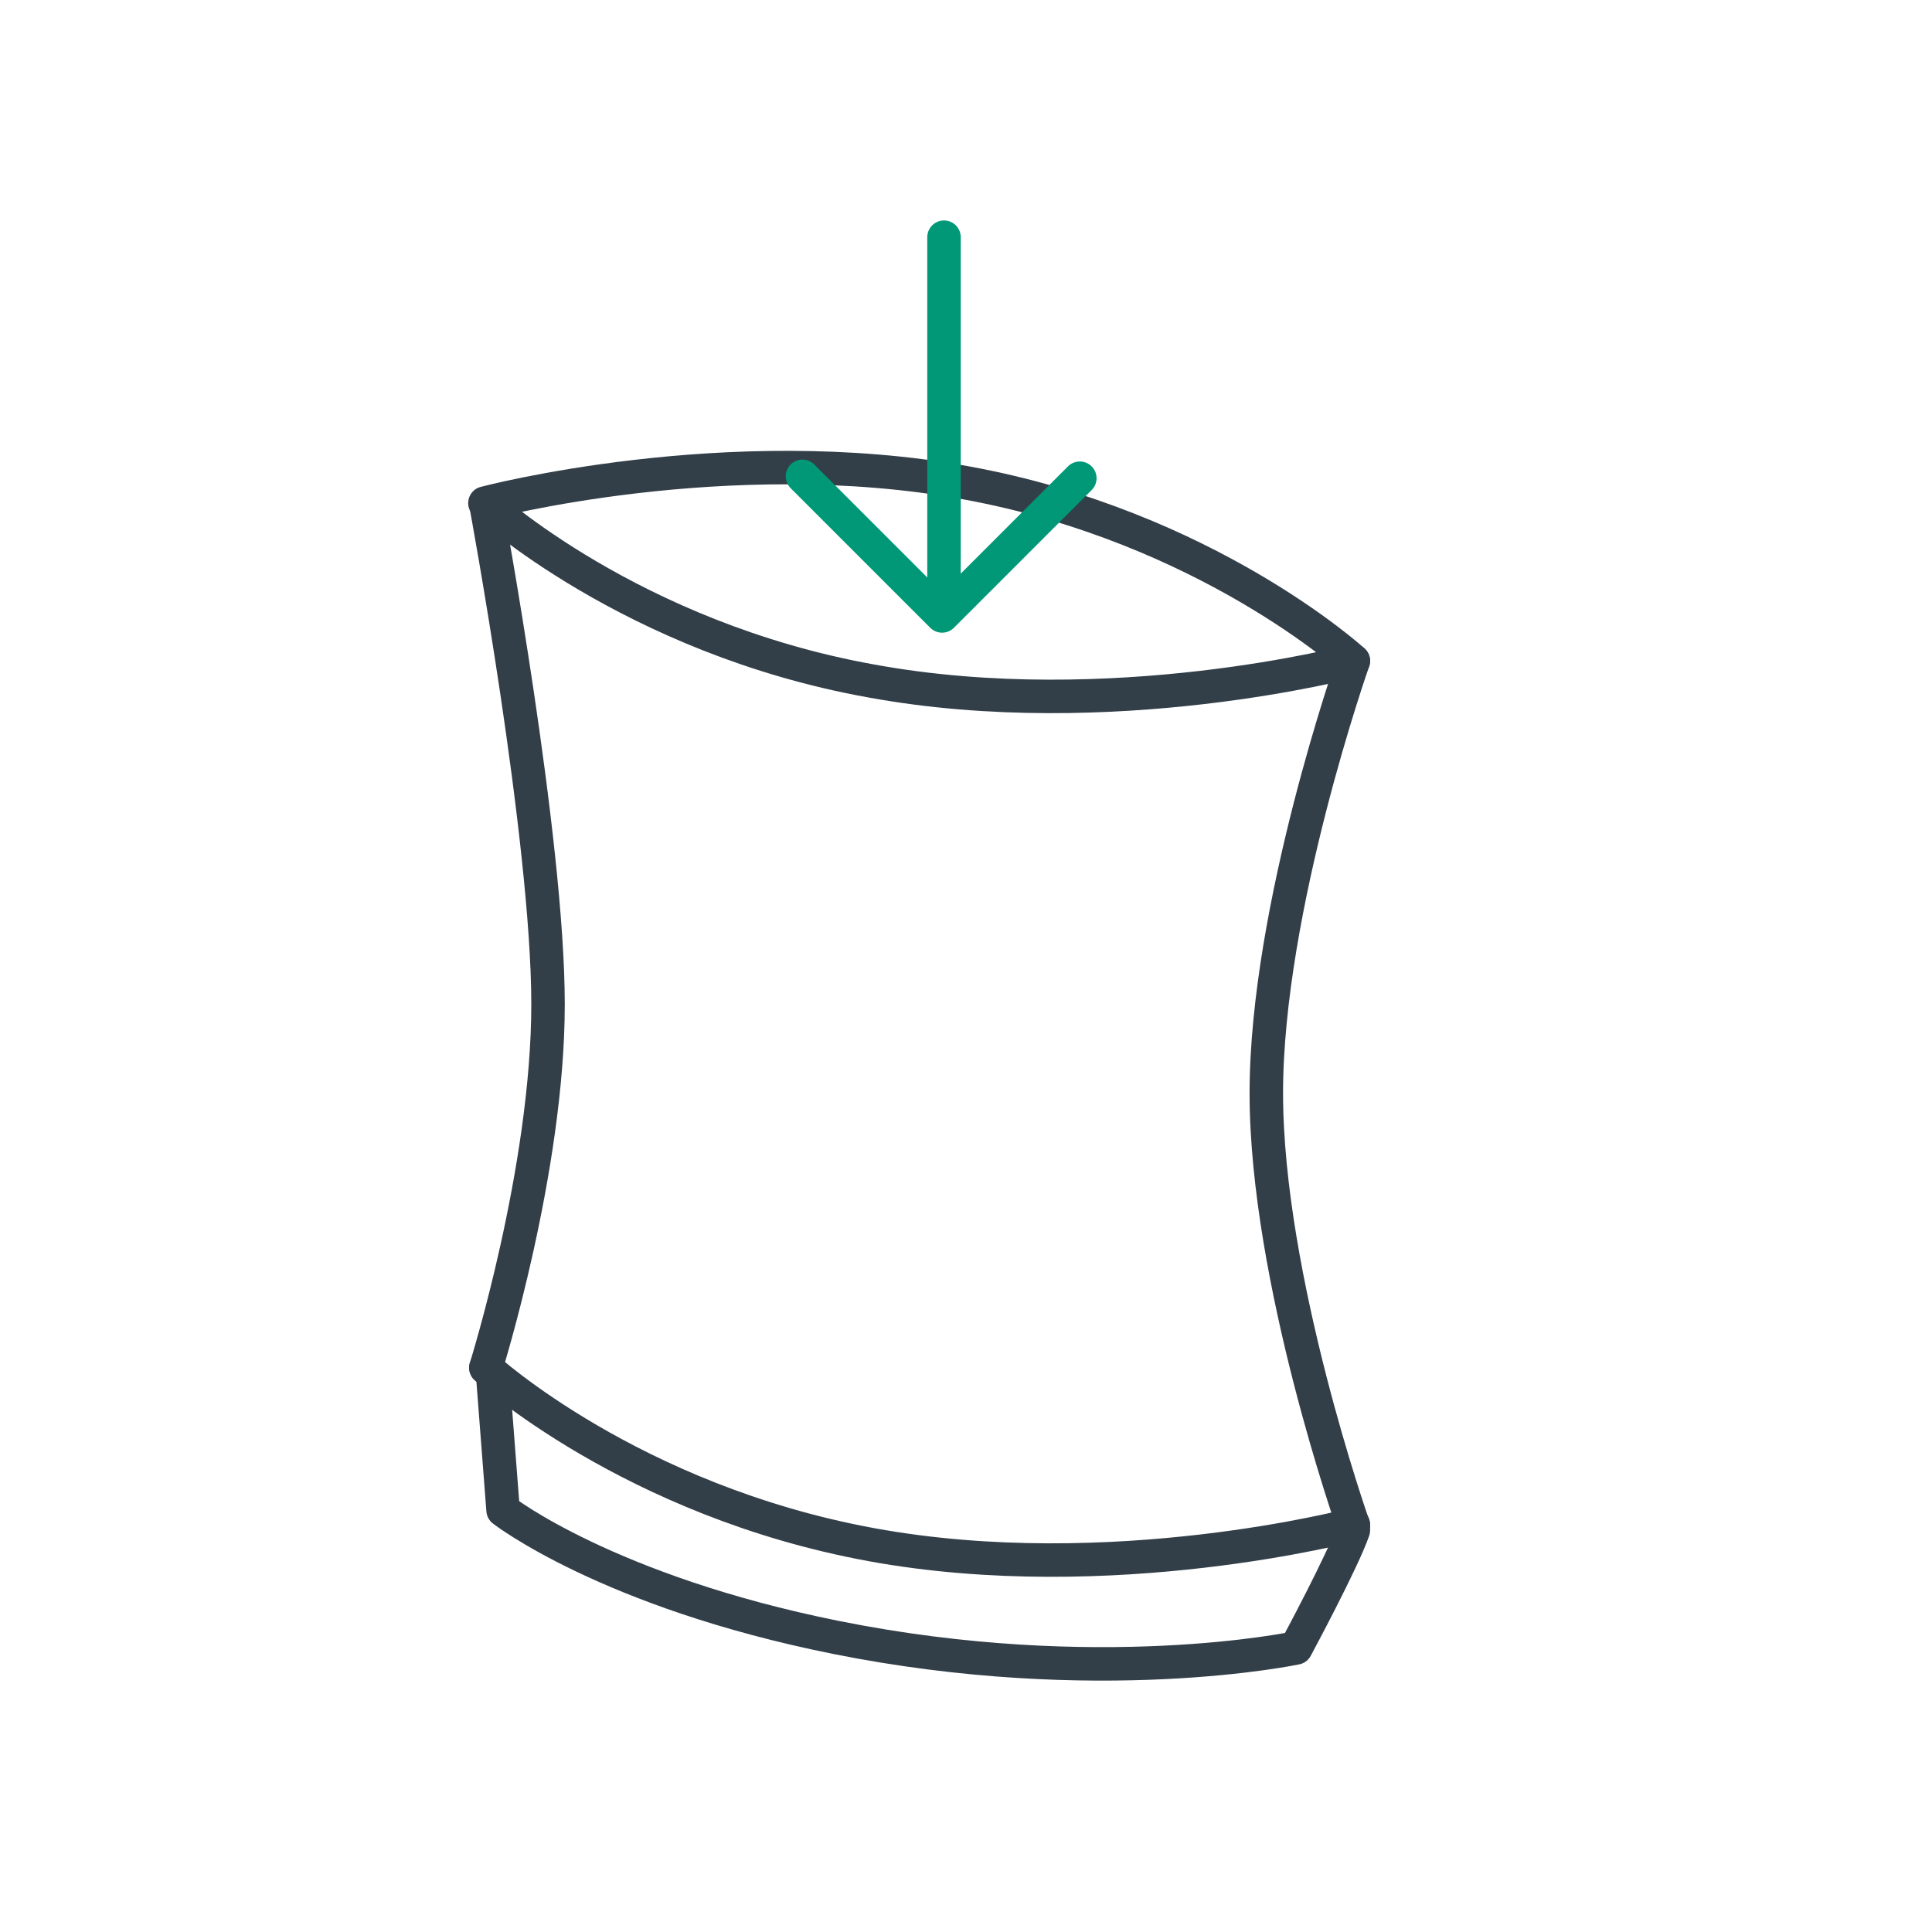
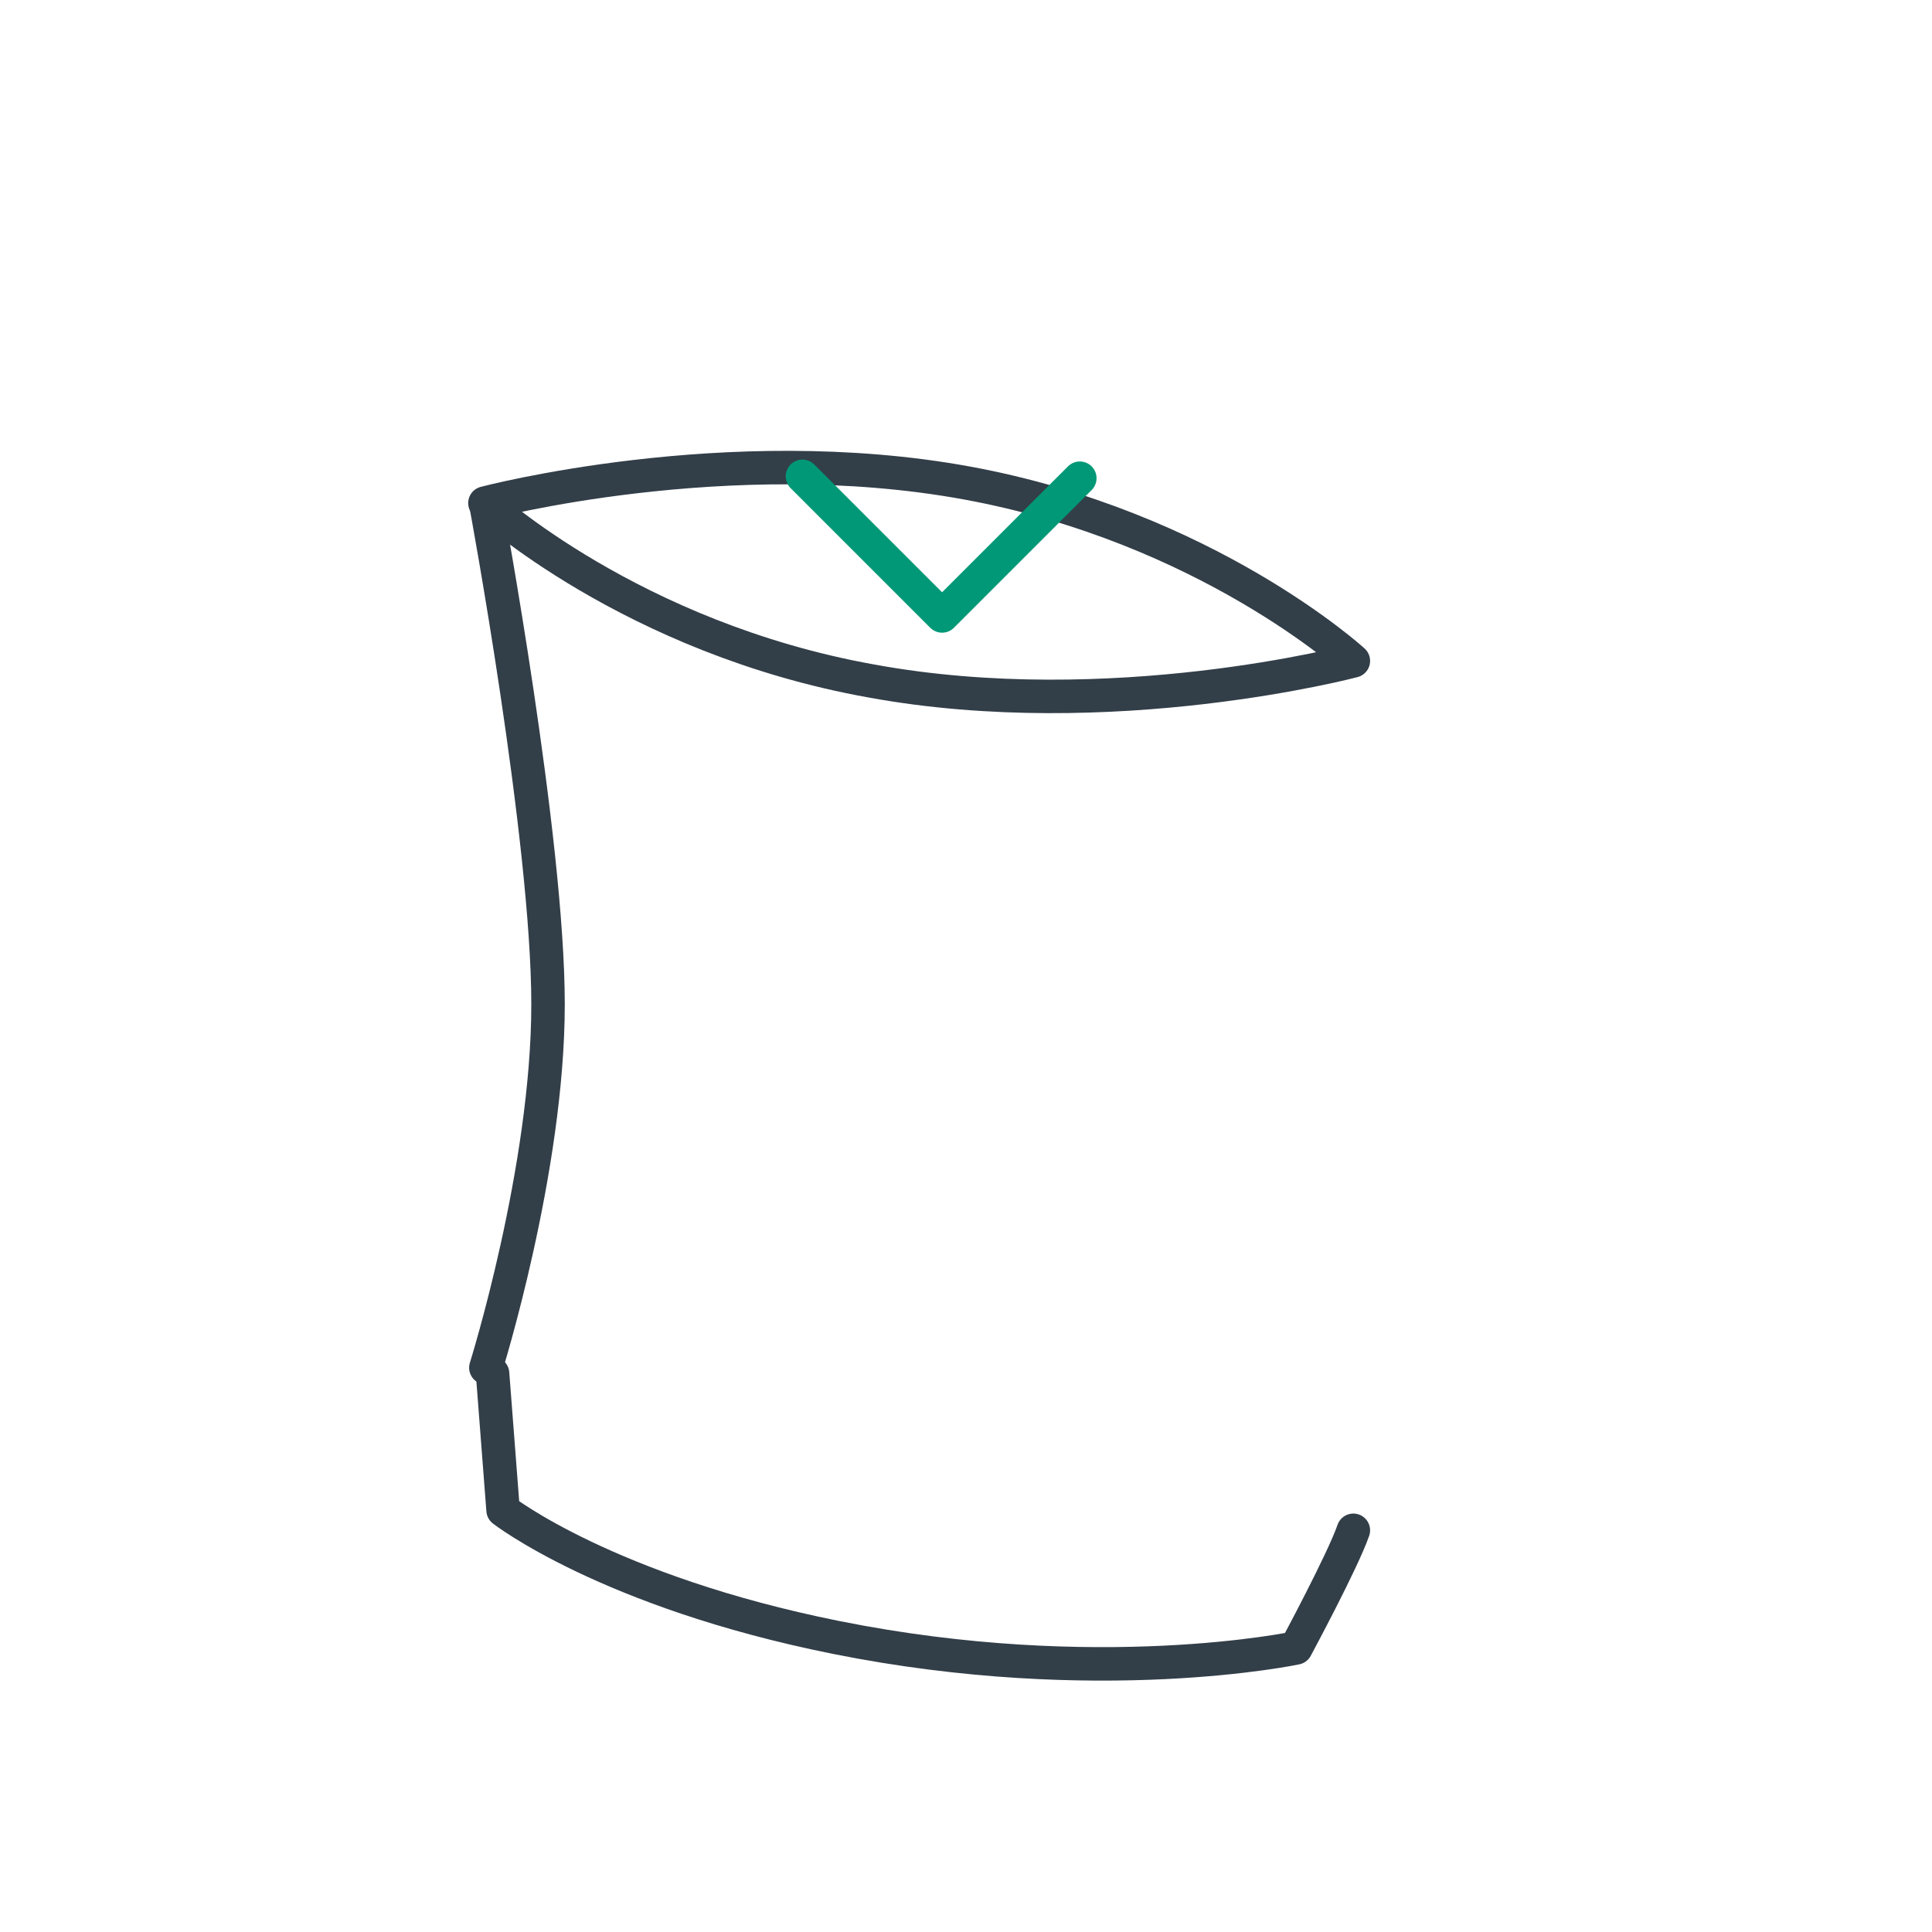
<svg xmlns="http://www.w3.org/2000/svg" version="1.1" id="Layer_1" x="0px" y="0px" viewBox="0 0 202 202" style="enable-background:new 0 0 202 202;" xml:space="preserve">
  <style type="text/css">
	.st0{fill:none;stroke:#009877;stroke-width:3.5;stroke-linecap:round;stroke-linejoin:round;stroke-miterlimit:10;}
	.st1{fill:none;stroke:#323E48;stroke-width:3.5;stroke-miterlimit:10;}
	.st2{fill:none;stroke:#009877;stroke-width:3.5;stroke-miterlimit:10;}
	.st3{fill:#009877;}
	.st4{fill:none;stroke:#323E48;stroke-width:3.5;stroke-linecap:round;stroke-linejoin:round;stroke-miterlimit:10;}
	.st5{fill:none;stroke:#009877;stroke-width:3.5;stroke-linecap:round;stroke-linejoin:round;}
	.st6{fill:none;stroke:#009877;stroke-width:3.723;stroke-linecap:round;stroke-linejoin:round;stroke-miterlimit:10;}
	.st7{fill:none;stroke:#323E48;stroke-width:3.723;stroke-linecap:round;stroke-linejoin:round;stroke-miterlimit:10;}
	.st8{fill:none;stroke:#323E48;stroke-width:3.5;stroke-linejoin:round;stroke-miterlimit:10;}
	
		.st9{fill:none;stroke:#009877;stroke-width:3.5;stroke-linecap:round;stroke-linejoin:round;stroke-miterlimit:10;stroke-dasharray:13.912,13.912;}
</style>
  <path class="st4" d="M141.5,69.1c0,0-25.3,6.7-50.4,2.1c-25.1-4.5-40.4-18.6-40.4-18.6s25.3-6.7,50.4-2.1S141.5,69.1,141.5,69.1z" />
-   <path class="st4" d="M141.5,159.4c0,0-25.3,6.7-50.4,2.1S50.8,143,50.8,143" />
  <path class="st4" d="M50.8,52.7c0,0,6.5,35,6.5,52.3s-6.5,38-6.5,38" />
-   <path class="st4" d="M141.5,69.1c0,0-9.1,25.8-9.1,45.2s9.1,45.2,9.1,45.2" />
  <path class="st4" d="M51.5,143.6l1.1,14.3c0,0,10.9,8.5,34.8,13.3c27.4,5.5,48.1,1.1,48.1,1.1s4.9-9.1,6-12.3" />
-   <line class="st0" x1="98.7" y1="24.8" x2="98.7" y2="62" />
  <polyline class="st0" points="83.9,49.8 98.5,64.4 112.9,50 " />
</svg>